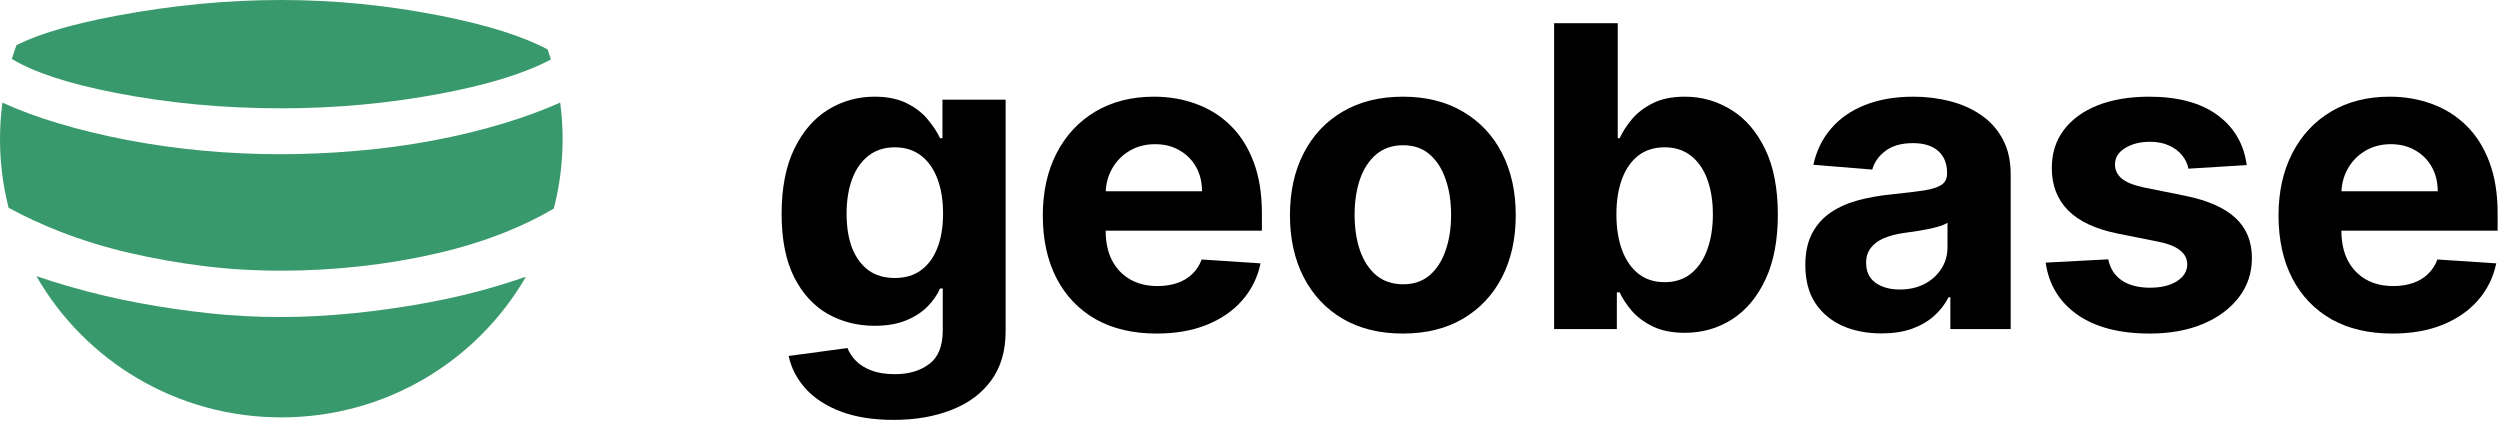
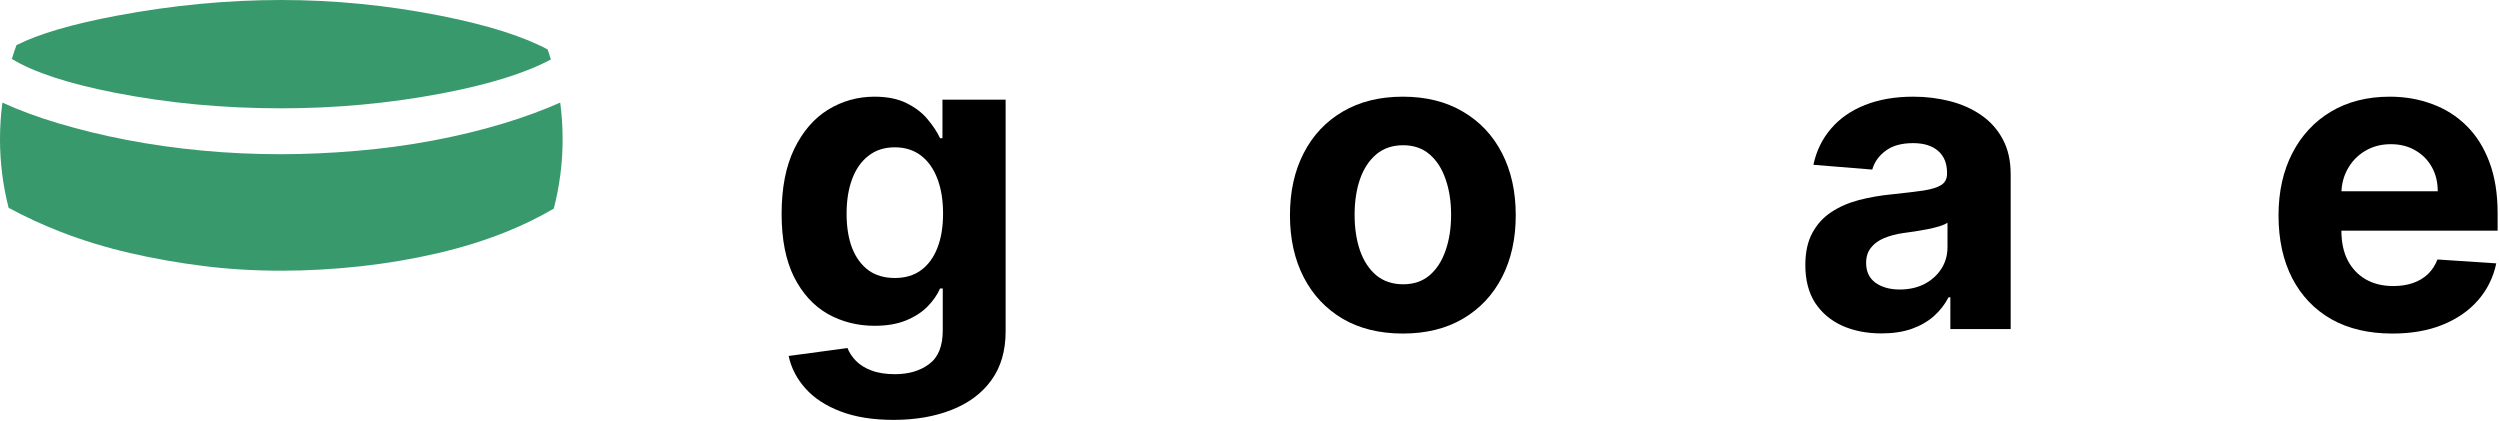
<svg xmlns="http://www.w3.org/2000/svg" width="107" height="18" viewBox="0 0 107 18" fill="none">
  <path d="M102.392 14.276C101.382 14.276 100.512 14.072 99.784 13.663C99.059 13.249 98.501 12.665 98.109 11.911C97.717 11.153 97.521 10.256 97.521 9.22C97.521 8.21 97.717 7.324 98.109 6.561C98.501 5.798 99.053 5.204 99.764 4.778C100.48 4.351 101.32 4.138 102.283 4.138C102.931 4.138 103.534 4.243 104.092 4.452C104.654 4.656 105.144 4.965 105.562 5.378C105.984 5.792 106.312 6.312 106.546 6.938C106.781 7.56 106.898 8.289 106.898 9.124V9.872H98.608V8.185H104.335C104.335 7.793 104.25 7.445 104.079 7.143C103.909 6.84 103.672 6.604 103.37 6.433C103.071 6.258 102.724 6.171 102.328 6.171C101.914 6.171 101.548 6.267 101.228 6.459C100.913 6.646 100.666 6.9 100.487 7.219C100.308 7.535 100.216 7.886 100.212 8.274V9.878C100.212 10.364 100.301 10.784 100.48 11.138C100.664 11.491 100.921 11.764 101.254 11.956C101.586 12.148 101.98 12.243 102.436 12.243C102.739 12.243 103.016 12.201 103.267 12.116C103.519 12.03 103.734 11.903 103.913 11.732C104.092 11.562 104.228 11.353 104.322 11.106L106.84 11.272C106.713 11.877 106.451 12.405 106.054 12.857C105.662 13.305 105.155 13.654 104.533 13.905C103.915 14.153 103.201 14.276 102.392 14.276Z" fill="black" />
-   <path d="M96.159 7.066L93.666 7.219C93.623 7.006 93.532 6.815 93.391 6.644C93.25 6.469 93.065 6.331 92.835 6.229C92.609 6.122 92.338 6.069 92.023 6.069C91.601 6.069 91.245 6.158 90.956 6.337C90.666 6.512 90.521 6.746 90.521 7.04C90.521 7.275 90.615 7.473 90.802 7.635C90.99 7.797 91.311 7.927 91.767 8.025L93.544 8.383C94.499 8.579 95.211 8.894 95.679 9.329C96.148 9.763 96.382 10.335 96.382 11.042C96.382 11.685 96.193 12.25 95.814 12.736C95.439 13.222 94.923 13.601 94.267 13.873C93.615 14.142 92.863 14.276 92.01 14.276C90.711 14.276 89.675 14.006 88.904 13.464C88.137 12.919 87.687 12.178 87.555 11.24L90.233 11.099C90.314 11.496 90.51 11.798 90.821 12.007C91.132 12.212 91.531 12.314 92.017 12.314C92.494 12.314 92.877 12.222 93.167 12.039C93.461 11.851 93.611 11.611 93.615 11.317C93.611 11.069 93.506 10.867 93.302 10.71C93.097 10.547 92.782 10.424 92.356 10.339L90.655 10C89.696 9.808 88.983 9.476 88.514 9.003C88.049 8.53 87.817 7.927 87.817 7.194C87.817 6.563 87.988 6.02 88.329 5.564C88.674 5.108 89.157 4.756 89.779 4.509C90.406 4.262 91.139 4.138 91.978 4.138C93.218 4.138 94.194 4.401 94.906 4.925C95.622 5.449 96.039 6.163 96.159 7.066Z" fill="black" />
  <path d="M80.528 14.27C79.902 14.27 79.343 14.161 78.853 13.944C78.363 13.722 77.975 13.396 77.69 12.966C77.409 12.531 77.268 11.99 77.268 11.342C77.268 10.797 77.368 10.339 77.569 9.968C77.769 9.597 78.042 9.299 78.387 9.073C78.732 8.847 79.124 8.677 79.563 8.562C80.006 8.447 80.471 8.366 80.956 8.319C81.527 8.259 81.988 8.204 82.337 8.153C82.686 8.097 82.94 8.016 83.098 7.91C83.255 7.803 83.334 7.646 83.334 7.437V7.398C83.334 6.994 83.206 6.68 82.951 6.459C82.699 6.237 82.341 6.126 81.877 6.126C81.387 6.126 80.997 6.235 80.707 6.452C80.417 6.665 80.225 6.934 80.132 7.258L77.613 7.053C77.741 6.457 77.993 5.941 78.368 5.506C78.743 5.067 79.226 4.731 79.819 4.496C80.415 4.258 81.106 4.138 81.89 4.138C82.435 4.138 82.957 4.202 83.456 4.33C83.959 4.458 84.404 4.656 84.792 4.925C85.184 5.193 85.493 5.538 85.718 5.96C85.944 6.378 86.057 6.878 86.057 7.462V14.085H83.475V12.723H83.398C83.24 13.03 83.029 13.3 82.765 13.535C82.501 13.765 82.184 13.946 81.813 14.078C81.442 14.206 81.014 14.27 80.528 14.27ZM81.308 12.391C81.709 12.391 82.062 12.312 82.369 12.154C82.676 11.992 82.917 11.775 83.091 11.502C83.266 11.229 83.353 10.92 83.353 10.575V9.533C83.268 9.589 83.151 9.64 83.002 9.687C82.857 9.729 82.693 9.77 82.51 9.808C82.326 9.842 82.143 9.874 81.96 9.904C81.777 9.93 81.611 9.953 81.461 9.974C81.142 10.021 80.863 10.096 80.624 10.198C80.385 10.3 80.2 10.439 80.068 10.614C79.936 10.784 79.87 10.997 79.87 11.253C79.87 11.623 80.004 11.907 80.272 12.103C80.545 12.295 80.89 12.391 81.308 12.391Z" fill="black" />
-   <path d="M66.516 14.084V0.994H69.239V5.915H69.322C69.442 5.651 69.614 5.383 69.84 5.11C70.07 4.833 70.368 4.603 70.735 4.42C71.106 4.232 71.566 4.138 72.115 4.138C72.832 4.138 73.492 4.326 74.097 4.701C74.702 5.072 75.186 5.632 75.548 6.382C75.91 7.128 76.091 8.063 76.091 9.188C76.091 10.283 75.915 11.208 75.561 11.962C75.211 12.712 74.734 13.281 74.129 13.669C73.528 14.053 72.855 14.244 72.109 14.244C71.581 14.244 71.131 14.157 70.76 13.982C70.394 13.807 70.094 13.588 69.859 13.324C69.625 13.055 69.446 12.785 69.322 12.512H69.201V14.084H66.516ZM69.182 9.175C69.182 9.759 69.263 10.268 69.424 10.703C69.586 11.138 69.821 11.476 70.128 11.719C70.434 11.958 70.807 12.077 71.246 12.077C71.689 12.077 72.064 11.956 72.371 11.713C72.678 11.466 72.91 11.125 73.068 10.69C73.23 10.251 73.311 9.746 73.311 9.175C73.311 8.609 73.232 8.11 73.074 7.68C72.917 7.249 72.684 6.913 72.378 6.67C72.071 6.427 71.694 6.305 71.246 6.305C70.803 6.305 70.428 6.423 70.121 6.657C69.819 6.891 69.586 7.224 69.424 7.654C69.263 8.084 69.182 8.592 69.182 9.175Z" fill="black" />
  <path d="M60.042 14.276C59.049 14.276 58.19 14.065 57.466 13.643C56.746 13.217 56.19 12.625 55.798 11.866C55.406 11.104 55.21 10.219 55.21 9.214C55.21 8.2 55.406 7.313 55.798 6.555C56.19 5.792 56.746 5.2 57.466 4.778C58.19 4.351 59.049 4.138 60.042 4.138C61.035 4.138 61.891 4.351 62.612 4.778C63.336 5.2 63.894 5.792 64.286 6.555C64.678 7.313 64.874 8.2 64.874 9.214C64.874 10.219 64.678 11.104 64.286 11.866C63.894 12.625 63.336 13.217 62.612 13.643C61.891 14.065 61.035 14.276 60.042 14.276ZM60.055 12.167C60.507 12.167 60.884 12.039 61.186 11.783C61.489 11.523 61.717 11.17 61.87 10.722C62.028 10.275 62.107 9.766 62.107 9.195C62.107 8.624 62.028 8.114 61.87 7.667C61.717 7.219 61.489 6.866 61.186 6.606C60.884 6.346 60.507 6.216 60.055 6.216C59.599 6.216 59.215 6.346 58.904 6.606C58.597 6.866 58.365 7.219 58.208 7.667C58.054 8.114 57.977 8.624 57.977 9.195C57.977 9.766 58.054 10.275 58.208 10.722C58.365 11.17 58.597 11.523 58.904 11.783C59.215 12.039 59.599 12.167 60.055 12.167Z" fill="black" />
-   <path d="M49.502 14.276C48.493 14.276 47.623 14.072 46.895 13.663C46.17 13.249 45.612 12.665 45.22 11.911C44.828 11.153 44.632 10.256 44.632 9.22C44.632 8.21 44.828 7.324 45.22 6.561C45.612 5.798 46.164 5.204 46.875 4.778C47.591 4.351 48.431 4.138 49.394 4.138C50.042 4.138 50.645 4.243 51.203 4.452C51.765 4.656 52.255 4.965 52.673 5.378C53.095 5.792 53.423 6.312 53.657 6.938C53.892 7.56 54.009 8.289 54.009 9.124V9.872H45.718V8.185H51.446C51.446 7.793 51.361 7.445 51.19 7.143C51.02 6.84 50.783 6.604 50.48 6.433C50.182 6.258 49.835 6.171 49.439 6.171C49.025 6.171 48.659 6.267 48.339 6.459C48.024 6.646 47.777 6.9 47.598 7.219C47.419 7.535 47.327 7.886 47.323 8.274V9.878C47.323 10.364 47.412 10.784 47.591 11.138C47.775 11.491 48.032 11.764 48.365 11.956C48.697 12.148 49.091 12.243 49.547 12.243C49.85 12.243 50.127 12.201 50.378 12.116C50.63 12.03 50.845 11.903 51.024 11.732C51.203 11.562 51.339 11.353 51.433 11.106L53.951 11.272C53.824 11.877 53.562 12.405 53.165 12.857C52.773 13.305 52.266 13.654 51.644 13.905C51.026 14.153 50.312 14.276 49.502 14.276Z" fill="black" />
  <path d="M38.241 17.971C37.359 17.971 36.602 17.849 35.972 17.607C35.345 17.368 34.847 17.042 34.476 16.628C34.105 16.215 33.864 15.751 33.754 15.235L36.272 14.896C36.349 15.092 36.47 15.275 36.636 15.446C36.803 15.616 37.022 15.753 37.295 15.855C37.572 15.962 37.908 16.015 38.305 16.015C38.897 16.015 39.385 15.87 39.769 15.58C40.156 15.295 40.35 14.815 40.35 14.142V12.346H40.235C40.116 12.618 39.937 12.876 39.698 13.119C39.459 13.362 39.153 13.56 38.778 13.714C38.403 13.867 37.955 13.944 37.435 13.944C36.698 13.944 36.027 13.773 35.422 13.432C34.821 13.087 34.342 12.561 33.984 11.854C33.63 11.142 33.453 10.243 33.453 9.156C33.453 8.044 33.634 7.115 33.996 6.369C34.359 5.624 34.84 5.065 35.441 4.695C36.046 4.324 36.709 4.138 37.429 4.138C37.979 4.138 38.439 4.232 38.81 4.42C39.18 4.603 39.479 4.833 39.705 5.11C39.935 5.383 40.111 5.651 40.235 5.915H40.337V4.266H43.041V14.18C43.041 15.016 42.837 15.714 42.428 16.277C42.019 16.839 41.452 17.261 40.727 17.543C40.007 17.828 39.178 17.971 38.241 17.971ZM38.298 11.898C38.737 11.898 39.108 11.79 39.41 11.572C39.717 11.351 39.952 11.035 40.114 10.626C40.28 10.213 40.363 9.719 40.363 9.143C40.363 8.568 40.282 8.07 40.12 7.648C39.958 7.222 39.724 6.891 39.417 6.657C39.11 6.423 38.737 6.305 38.298 6.305C37.851 6.305 37.474 6.427 37.167 6.67C36.86 6.908 36.628 7.241 36.47 7.667C36.312 8.093 36.234 8.585 36.234 9.143C36.234 9.71 36.312 10.2 36.47 10.614C36.632 11.023 36.864 11.34 37.167 11.566C37.474 11.788 37.851 11.898 38.298 11.898Z" fill="black" />
  <path d="M0.508 2.523C1.449 3.094 2.912 3.575 4.897 3.965C7.17 4.412 9.551 4.636 12.038 4.636C14.363 4.636 16.641 4.426 18.871 4.005C20.909 3.621 22.478 3.134 23.578 2.545C23.535 2.401 23.489 2.259 23.441 2.118C22.384 1.552 20.863 1.072 18.878 0.678C16.599 0.226 14.319 0 12.039 0C9.739 0 7.404 0.222 5.033 0.665C3.101 1.027 1.658 1.449 0.705 1.932C0.634 2.126 0.568 2.324 0.508 2.523Z" fill="#38996C" />
  <path d="M0.103 4.393C0.035 4.904 0 5.426 0 5.956C0 6.97 0.128 7.955 0.369 8.895C1.092 9.285 1.841 9.63 2.615 9.93C3.552 10.292 4.533 10.592 5.558 10.829C6.583 11.065 7.631 11.251 8.701 11.385C9.771 11.519 10.884 11.586 12.04 11.586C13.15 11.586 14.276 11.523 15.417 11.398C16.558 11.273 17.662 11.086 18.728 10.838C19.795 10.59 20.785 10.28 21.698 9.91C22.424 9.615 23.092 9.287 23.702 8.928C23.949 7.978 24.08 6.982 24.08 5.956C24.08 5.425 24.045 4.903 23.977 4.39C23.23 4.722 22.416 5.02 21.536 5.287C20.582 5.575 19.574 5.819 18.512 6.018C17.451 6.217 16.362 6.364 15.245 6.458C14.129 6.553 13.053 6.6 12.018 6.6C10.877 6.6 9.754 6.549 8.651 6.445C7.548 6.342 6.478 6.191 5.441 5.992C4.404 5.793 3.414 5.552 2.472 5.27C1.604 5.01 0.815 4.718 0.103 4.393Z" fill="#38996C" />
-   <path d="M22.508 11.844C22.148 11.968 21.78 12.088 21.401 12.204C20.418 12.504 19.387 12.753 18.311 12.952C17.235 13.151 16.16 13.304 15.089 13.41C14.017 13.516 12.994 13.569 12.018 13.569C10.996 13.569 9.993 13.517 9.009 13.414C8.025 13.31 7.022 13.165 6 12.977C4.978 12.789 3.959 12.549 2.941 12.255C2.478 12.121 2.017 11.976 1.558 11.82C3.627 15.429 7.546 17.864 12.04 17.864C16.524 17.864 20.436 15.44 22.508 11.844Z" fill="#38996C" />
</svg>